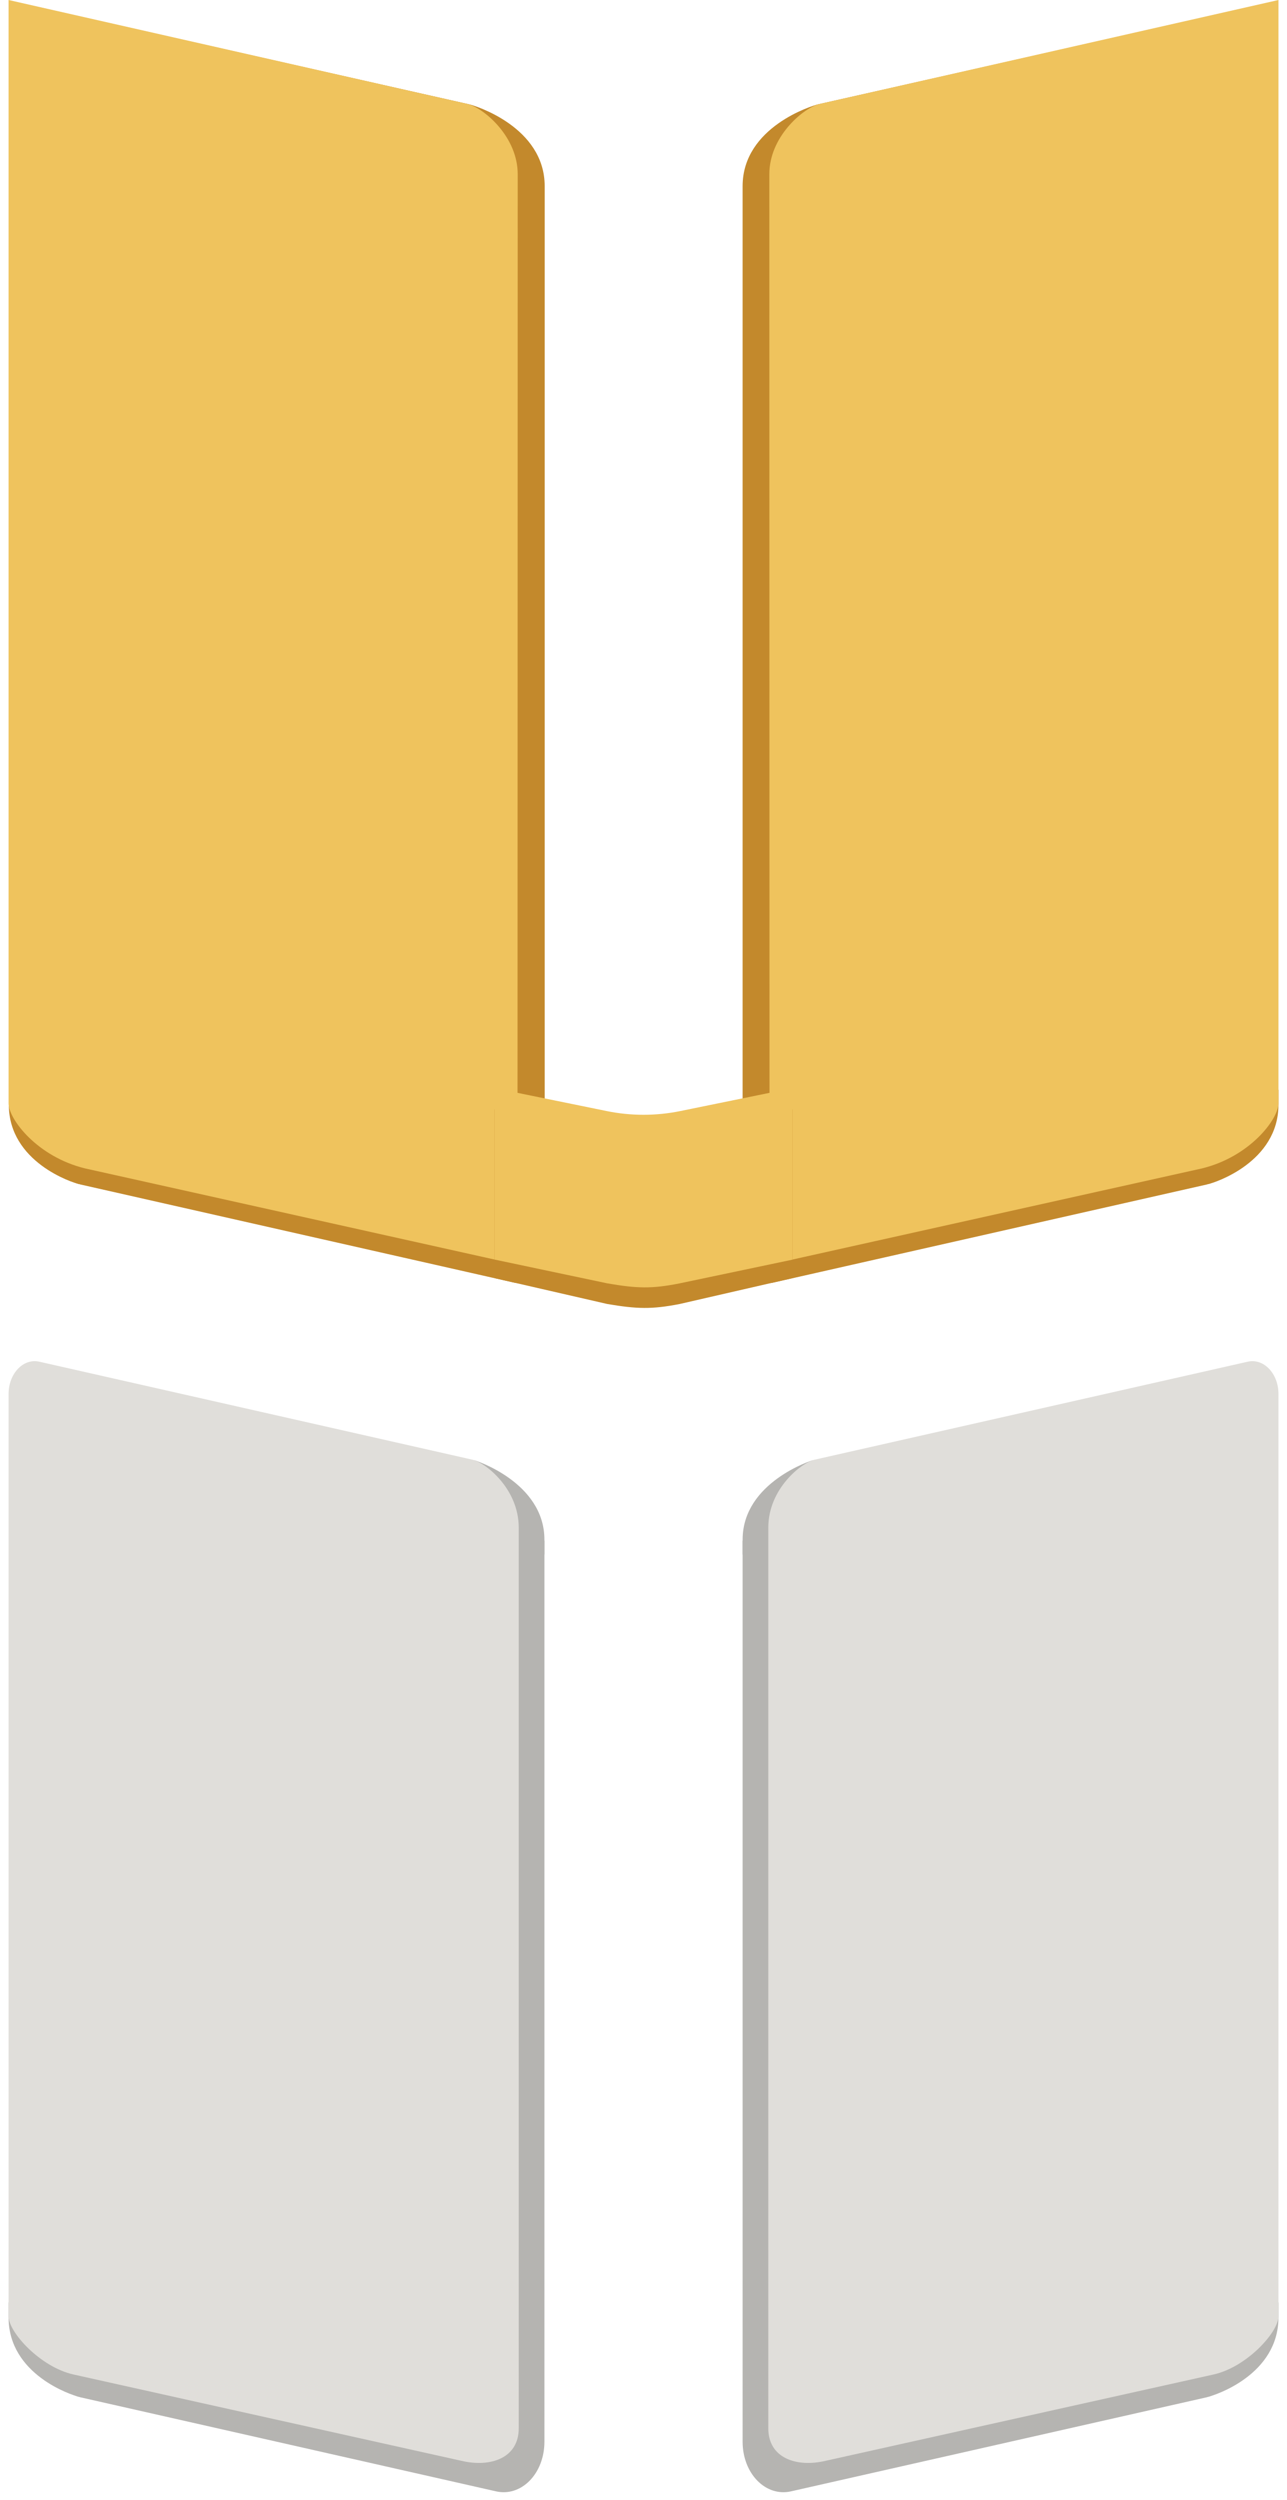
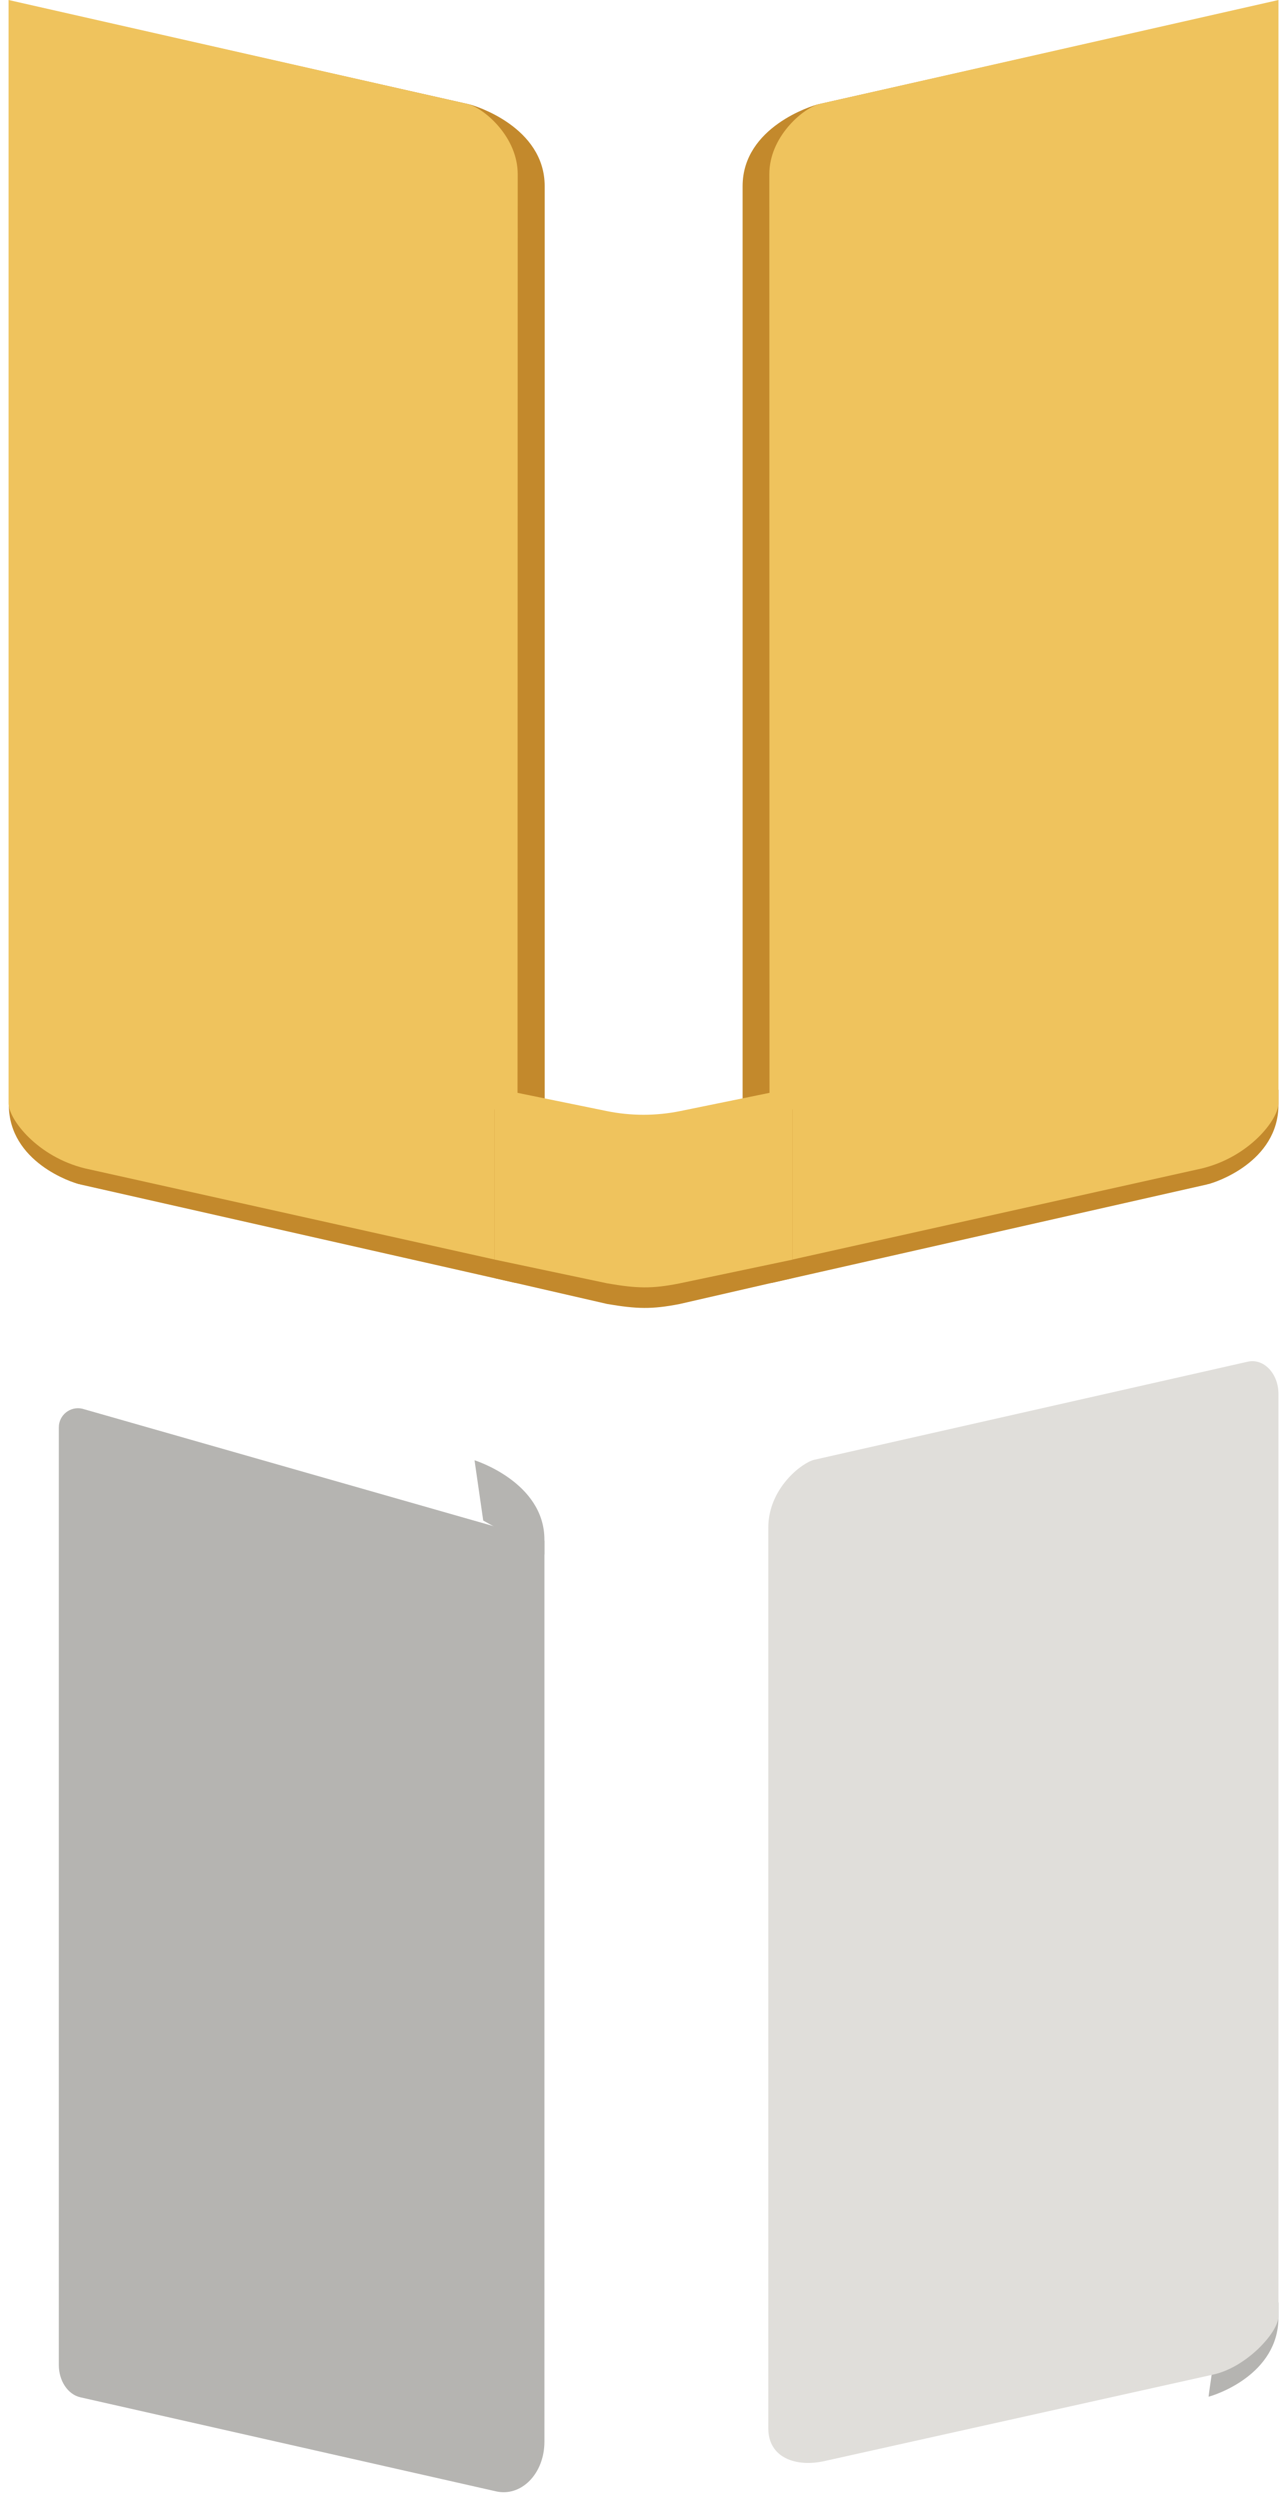
<svg xmlns="http://www.w3.org/2000/svg" width="139" height="270" viewBox="0 0 139 270" fill="none">
  <path d="M58.798 166.274C58.798 160.053 51.25 157.705 51.25 157.705L52.19 164.215L58.798 167.891C58.798 167.891 58.798 171.204 58.798 166.274Z" fill="#B5B4B1" />
  <path d="M6.352 154.156C6.352 152.827 7.585 151.842 8.881 152.135L58.8 166.393V263.678C58.8 267.212 56.251 269.665 53.588 269.063C51.494 268.589 8.673 258.9 8.673 258.9C7.329 258.596 6.352 257.127 6.352 255.412V154.156Z" fill="#B5B4B1" />
-   <path d="M0.926 250.269C0.926 256.49 7.8 258.674 8.474 258.838C8.474 258.637 7.534 252.328 7.534 252.328L0.926 248.652C0.926 248.652 0.926 245.339 0.926 250.269Z" fill="#B5B4B1" />
-   <path d="M56.025 262.257C56.025 265.466 52.986 266.5 49.861 265.768L7.929 256.437C4.352 255.639 0.926 251.871 0.926 250.157V150.547C0.926 148.338 2.518 146.668 4.249 147.06L51.053 157.65C52.397 157.954 56.025 160.747 56.025 164.976V262.257Z" fill="#E0DEDA" />
-   <path d="M80.206 166.274C80.206 160.053 87.754 157.705 87.754 157.705L86.814 164.215L80.206 167.891C80.206 167.891 80.206 171.204 80.206 166.274Z" fill="#B5B4B1" />
-   <path d="M132.652 154.156C132.652 152.827 131.419 151.842 130.123 152.135L80.204 166.393V263.678C80.204 267.212 82.753 269.665 85.416 269.063C87.51 268.589 130.33 258.9 130.33 258.9C131.675 258.596 132.652 257.127 132.652 255.412V154.156Z" fill="#B5B4B1" />
  <path d="M138.078 250.269C138.078 256.49 131.204 258.674 130.53 258.838C130.53 258.637 131.47 252.328 131.47 252.328L138.078 248.652C138.078 248.652 138.078 245.339 138.078 250.269Z" fill="#B5B4B1" />
  <path d="M82.979 262.257C82.979 265.466 86.018 266.5 89.142 265.768L131.075 256.437C134.652 255.639 138.078 251.871 138.078 250.157V150.547C138.078 148.338 136.486 146.668 134.755 147.06L87.951 157.65C86.607 157.954 82.979 160.747 82.979 164.976V262.257Z" fill="#E0DEDA" />
  <path d="M58.191 118.358L52.801 121.421V117.01H58.191V118.358Z" fill="#303030" />
-   <path d="M6.379 7.867C6.379 6.539 8.418 1.757 9.714 2.05C9.714 2.05 50.129 11.144 50.684 11.268C51.239 11.392 58.828 13.687 58.828 20.105C58.828 26.522 58.828 135.028 58.828 135.028C58.828 137.237 57.236 138.907 55.505 138.515L8.701 127.925C7.357 127.621 6.379 126.152 6.379 124.437L6.379 7.867Z" fill="#C3892C" />
+   <path d="M6.379 7.867C6.379 6.539 8.418 1.757 9.714 2.05C9.714 2.05 50.129 11.144 50.684 11.268C51.239 11.392 58.828 13.687 58.828 20.105C58.828 26.522 58.828 135.028 58.828 135.028C58.828 137.237 57.236 138.907 55.505 138.515L8.701 127.925C7.357 127.621 6.379 126.152 6.379 124.437Z" fill="#C3892C" />
  <path d="M0.953 119.301C0.953 125.521 7.857 127.731 8.501 127.87C8.501 127.65 7.562 121.36 7.562 121.36L0.953 117.684C0.953 117.684 0.953 114.371 0.953 119.301Z" fill="#C3892C" />
  <path d="M55.892 136.579L9.193 126.187C4.026 124.932 0.926 120.87 0.926 119.155V0L50.629 11.262C52.428 11.822 55.914 14.843 55.914 18.808C55.914 22.772 55.892 136.579 55.892 136.579Z" fill="#EFC35D" />
  <path d="M132.652 7.867C132.652 6.539 130.613 1.757 129.318 2.05C129.318 2.05 88.902 11.144 88.347 11.268C87.792 11.392 80.204 13.687 80.204 20.105C80.204 26.522 80.204 135.028 80.204 135.028C80.204 137.237 81.795 138.907 83.526 138.515L130.33 127.925C131.675 127.621 132.652 126.152 132.652 124.437L132.652 7.867Z" fill="#C3892C" />
  <path d="M138.078 119.301C138.078 125.521 131.174 127.731 130.53 127.87C130.53 127.65 131.47 121.36 131.47 121.36L138.078 117.684C138.078 117.684 138.078 114.371 138.078 119.301Z" fill="#C3892C" />
  <path d="M83.112 136.579L129.811 126.187C134.978 124.932 138.078 120.87 138.078 119.155V0L88.375 11.262C86.576 11.822 83.09 14.843 83.09 18.808C83.09 22.772 83.112 136.579 83.112 136.579Z" fill="#EFC35D" />
  <path d="M85.589 119.805L73.483 122.602C70.853 123.128 68.145 123.128 65.515 122.602L53.41 119.805V138.032L65.589 140.829C68.789 141.369 70.385 141.42 73.409 140.829L85.589 138.032V119.805Z" fill="#C3892C" />
  <path d="M85.589 117.518L73.483 119.99C70.853 120.527 68.145 120.527 65.515 119.99L53.41 117.518V136.029L65.589 138.599C68.789 139.151 70.385 139.203 73.409 138.599L85.589 136.04V117.518Z" fill="#EFC35D" />
</svg>